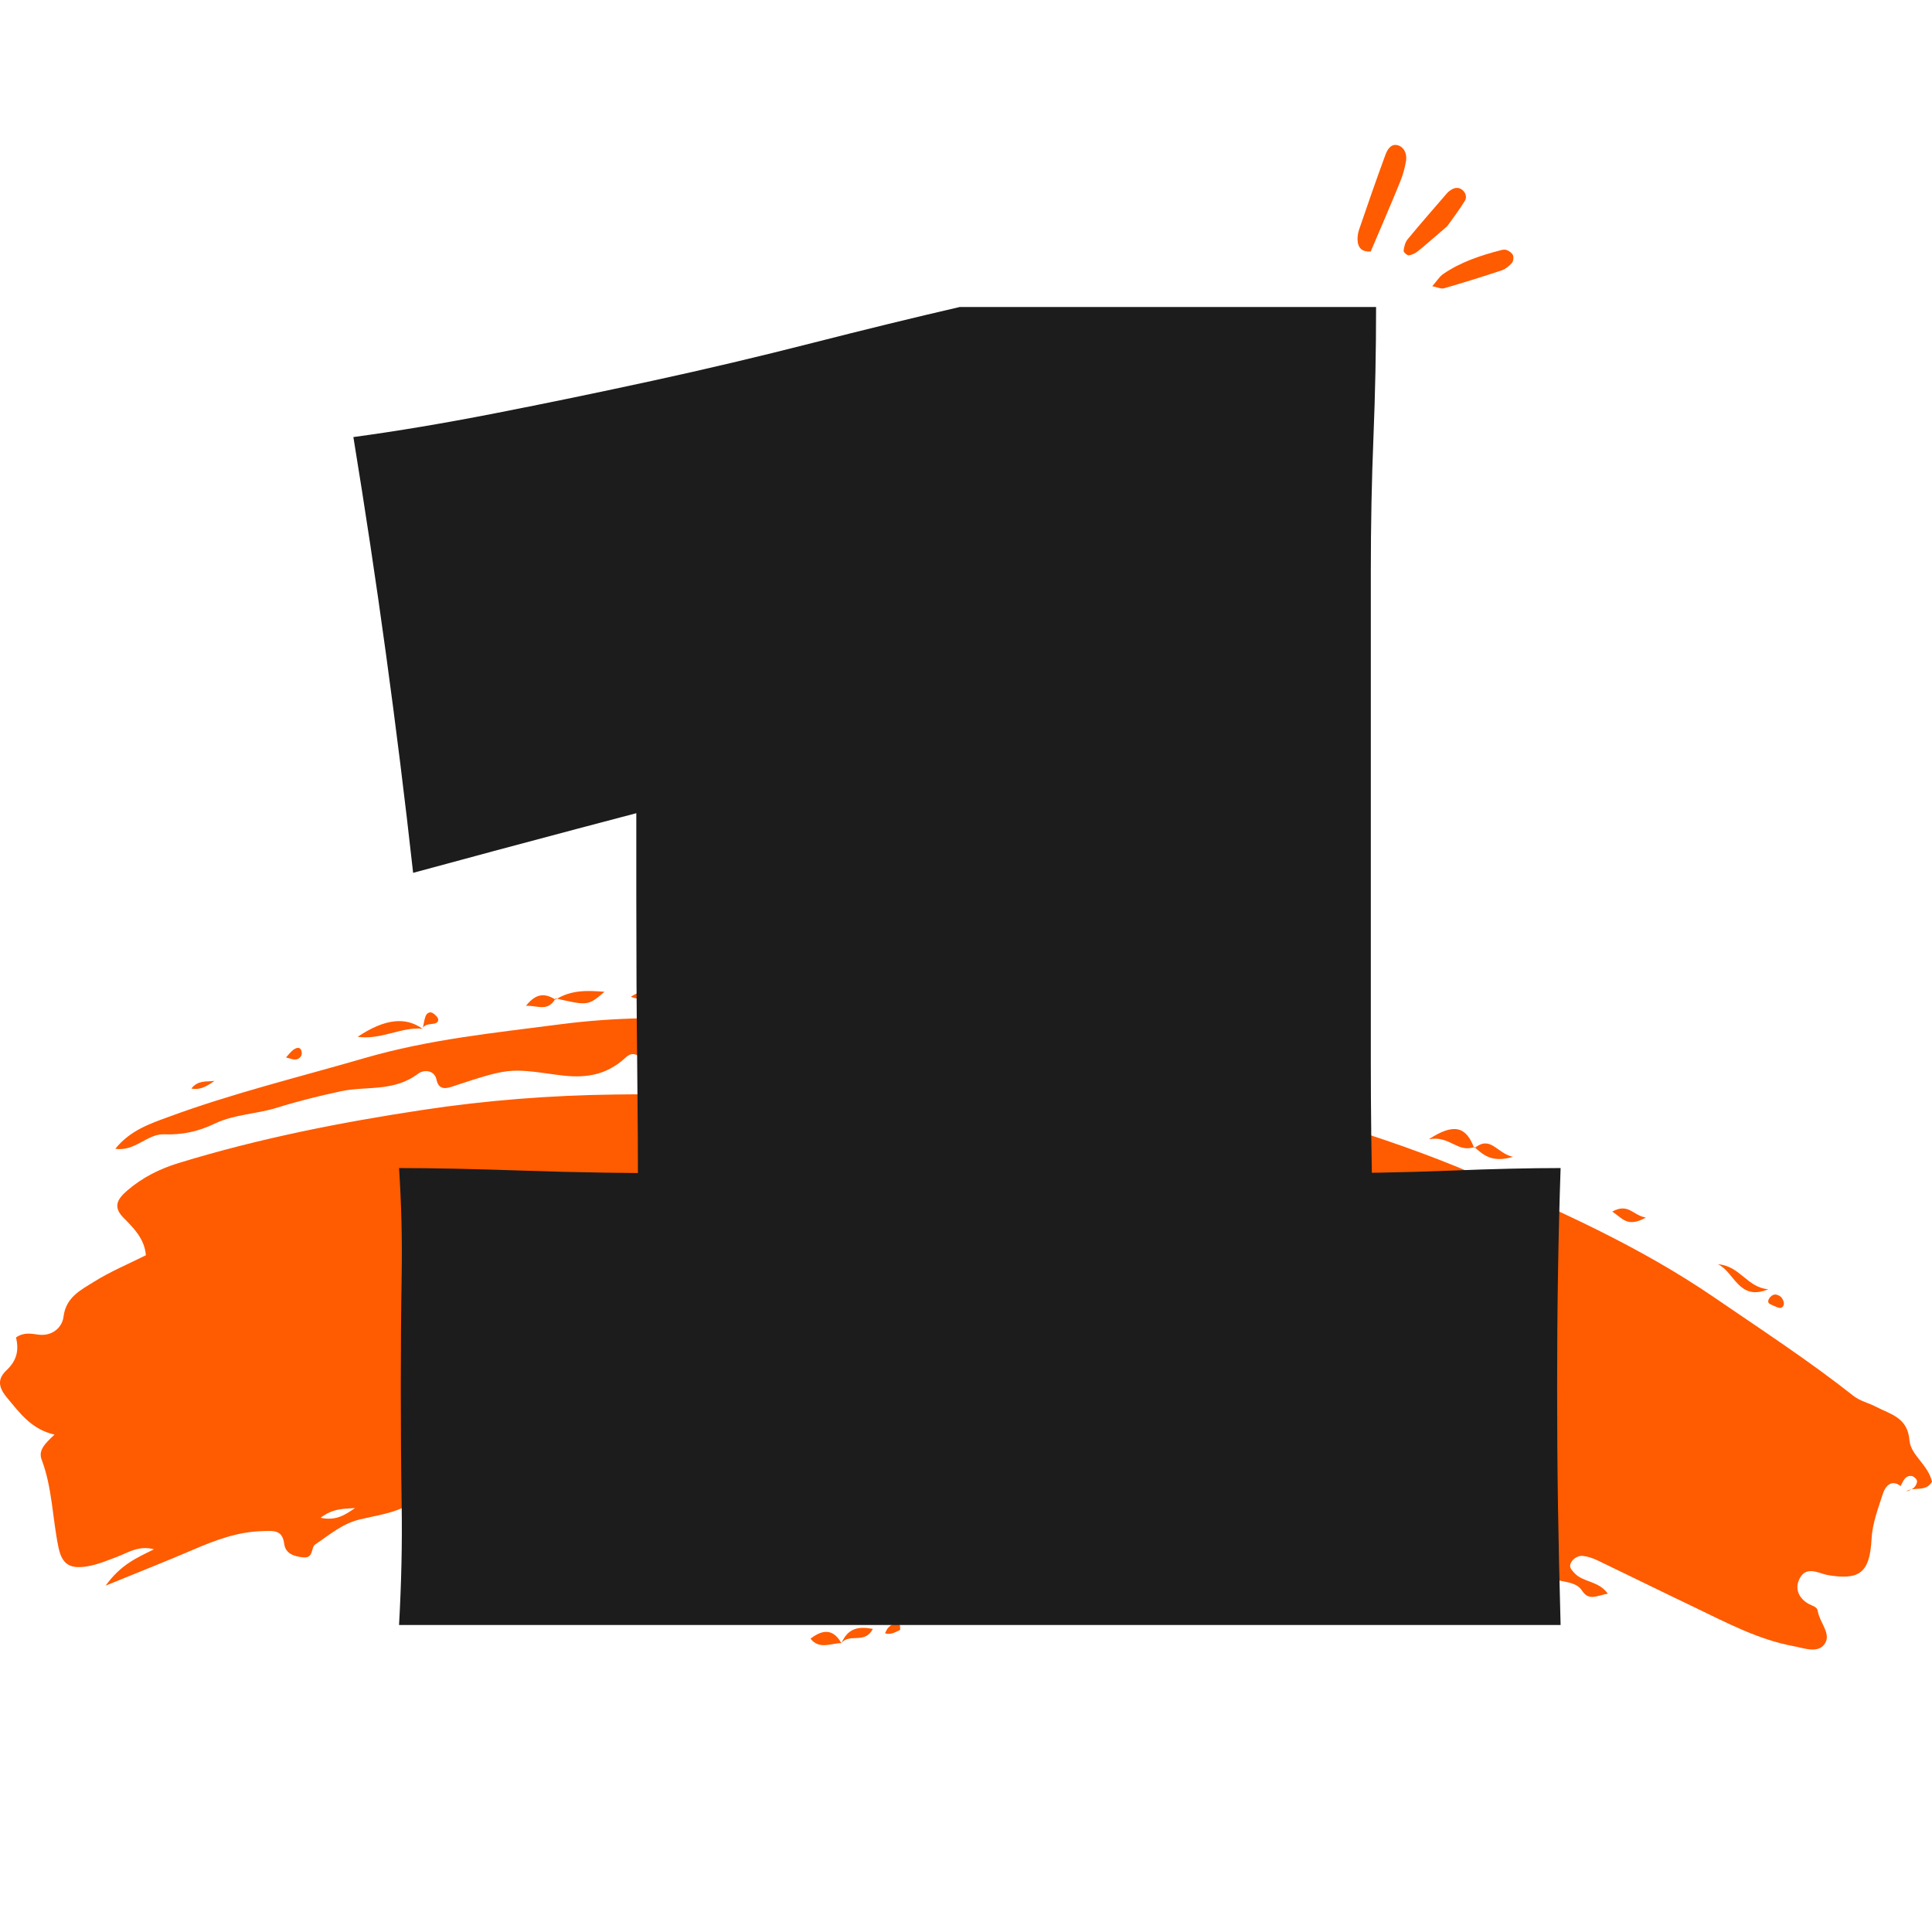
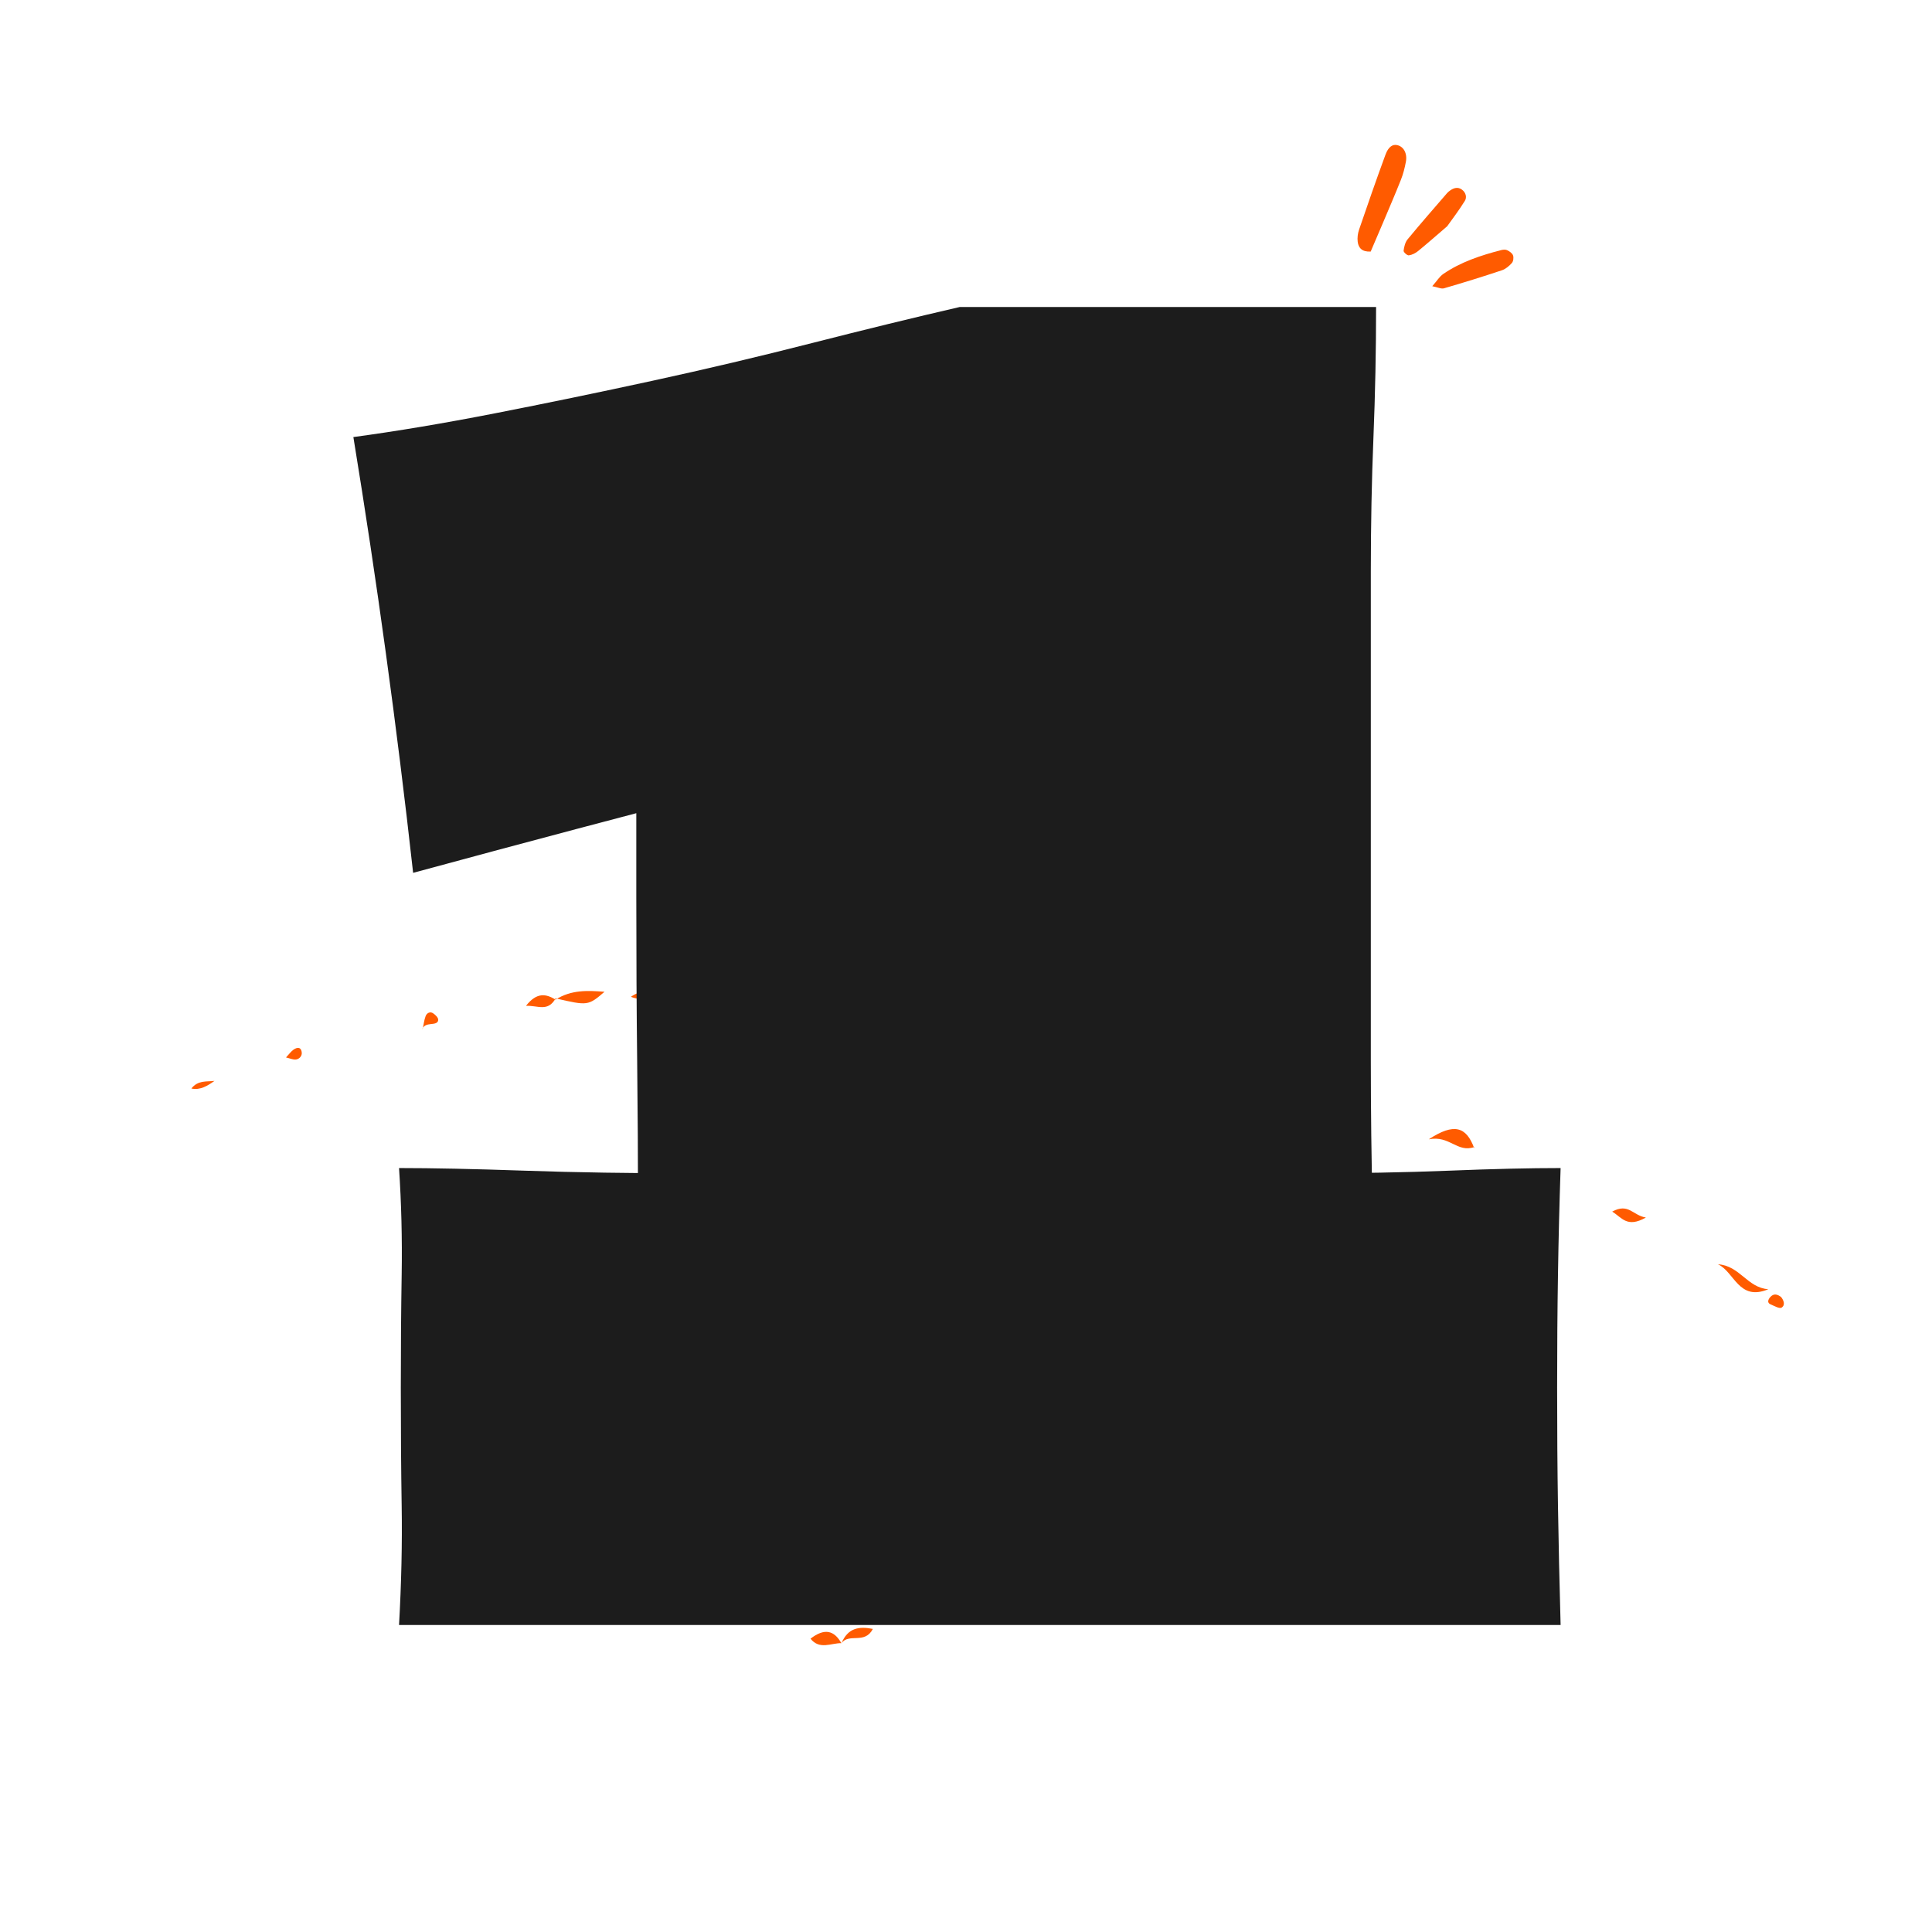
<svg xmlns="http://www.w3.org/2000/svg" width="120" height="120" viewBox="0 0 120 120" fill="none">
  <g clip-path="url(#clip0_14095_4706)">
-     <path d="M118.053 92.305C117.495 91.864 117.105 92.295 116.952 92.769C116.652 93.699 116.295 94.614 116.244 95.604C116.134 97.696 115.491 98.172 113.496 97.825C113.429 97.813 113.366 97.796 113.302 97.776C112.794 97.621 112.175 97.353 111.812 97.984C111.424 98.66 111.732 99.281 112.335 99.619C112.561 99.744 112.865 99.787 112.906 100.064C113.014 100.764 113.725 101.438 113.37 102.049C112.972 102.739 112.049 102.365 111.453 102.257C109.199 101.846 107.241 100.785 105.241 99.83C103.242 98.876 101.258 97.894 99.26 96.935C98.97 96.796 98.651 96.678 98.323 96.641C98.057 96.612 97.765 96.757 97.598 97.021C97.404 97.331 97.62 97.511 97.788 97.701C98.311 98.288 99.299 98.178 99.864 98.987C99.231 99.082 98.7 99.47 98.272 98.809C97.939 98.293 97.331 98.293 96.747 98.142C94.971 97.684 93.279 96.935 91.631 96.253C89.849 95.516 87.993 94.973 86.181 94.334C82.688 93.099 78.975 92.468 75.286 91.752C73.391 91.383 71.548 90.889 69.57 90.829C69.219 90.817 68.886 90.835 68.576 91.072C68.433 91.37 68.639 91.562 68.704 91.801C69.107 93.277 69.011 93.504 67.533 94.173C67.073 94.381 66.61 94.514 66.275 94.951C65.732 95.661 65.851 96.227 66.749 96.286C67.435 96.331 67.786 97.007 68.545 96.886C65.126 98.472 61.547 98.803 58.038 99.468C54.546 100.128 51.024 101.05 47.437 100.422C48.148 99.491 49.171 99.199 50.245 99.18C52.572 99.136 54.815 98.037 57.408 98.05C56.503 96.949 55.427 97.123 54.446 97.206C52.172 97.398 49.895 97.637 47.619 97.931C46.274 98.103 45.037 98.08 44.137 97.1C43.702 96.625 43.171 96.572 42.516 96.584C40.53 96.623 38.553 96.572 36.573 96.553C36.231 96.549 35.881 96.564 35.555 96.502C34.028 96.21 32.423 96.174 31.919 94.232C31.637 93.14 31.366 93.24 31.733 92.571C31.235 92.26 30.341 93.265 30.061 92.285C29.955 91.913 29.682 92.056 29.422 92.107C28.943 92.201 28.463 92.317 27.985 92.36C27.661 92.389 27.083 92.656 27.3 91.907C27.108 91.987 26.822 92.019 26.738 92.156C25.677 93.885 23.911 93.995 22.333 94.379C21.241 94.645 20.455 95.343 19.579 95.929C19.299 96.118 19.499 96.806 18.824 96.731C18.252 96.668 17.734 96.504 17.654 95.892C17.536 94.992 16.986 95.079 16.219 95.104C14.723 95.155 13.359 95.669 11.975 96.265C10.342 96.966 8.692 97.615 6.563 98.487C7.512 97.164 8.509 96.755 9.564 96.231C8.621 95.967 7.947 96.445 7.249 96.706C6.649 96.929 6.071 97.18 5.434 97.286C4.393 97.458 3.867 97.213 3.638 96.137C3.254 94.324 3.25 92.397 2.589 90.668C2.36 90.066 2.807 89.654 3.387 89.106C1.954 88.78 1.239 87.777 0.421 86.794C-0.141 86.118 -0.134 85.618 0.404 85.111C1.094 84.458 1.166 83.813 0.996 83.07C1.497 82.727 1.962 82.843 2.385 82.897C3.262 83.011 3.865 82.437 3.944 81.788C4.091 80.569 5.018 80.126 5.826 79.62C6.857 78.973 7.988 78.504 9.062 77.965C8.972 76.93 8.302 76.278 7.678 75.644C7.043 75.001 7.223 74.531 7.892 73.955C8.85 73.127 9.927 72.598 11.101 72.237C16.109 70.703 21.165 69.711 26.254 68.94C30.257 68.335 34.244 68.031 38.208 67.982C45.274 67.894 52.276 68.18 59.139 69.27C64.971 70.195 70.723 71.381 76.535 72.365C77.131 72.465 77.442 73.082 78.177 72.894C78.881 72.716 79.559 73.339 80.116 73.135C80.61 72.955 81.104 72.571 81.692 72.504C81.624 72.369 81.59 72.23 81.504 72.143C80.869 71.512 79.989 72.531 79.43 72.171C78.773 71.747 78.244 71.277 77.307 71.397C76.405 71.512 75.868 70.801 75.284 70.326C74.749 69.891 74.231 69.617 73.485 69.819C70.713 70.571 68.362 69.636 65.985 68.831C65.432 68.644 64.963 68.254 64.399 68.119C64.018 68.029 63.673 67.405 63.023 68.319C62.642 68.852 61.419 68.525 60.941 67.805C60.376 66.954 59.474 66.859 58.62 67.162C56.448 67.935 54.503 67.2 52.455 67.194C52.184 67.194 51.874 67.215 51.808 66.892C51.626 66.017 51.09 66.306 50.63 66.715C50.23 67.072 49.848 67.017 49.459 66.976C48.946 66.921 48.62 66.935 49.261 66.239C49.538 65.939 48.15 65.486 48.036 65.569C47.092 66.253 46.211 65.804 45.419 65.722C43.469 65.518 41.375 66.276 39.529 65.52C39.123 65.353 38.905 65.663 38.635 65.884C37.347 66.945 35.967 66.953 34.548 66.753C31.57 66.333 31.568 66.347 28.012 67.513C27.538 67.668 27.224 67.58 27.116 67.07C26.983 66.431 26.301 66.439 25.977 66.684C24.454 67.839 22.759 67.439 21.175 67.78C19.828 68.07 18.513 68.393 17.186 68.807C15.919 69.201 14.535 69.215 13.355 69.783C12.263 70.309 11.264 70.495 10.187 70.454C9.152 70.412 8.37 71.547 7.163 71.351C8.09 70.203 9.327 69.793 10.472 69.372C14.476 67.895 18.579 66.902 22.645 65.72C26.691 64.543 30.737 64.155 34.791 63.622C38.229 63.171 41.648 63.161 45.033 63.346C49.83 63.606 54.652 63.738 59.359 64.461C64.066 65.184 68.758 65.965 73.318 67.149C79.542 68.766 85.778 70.444 91.592 72.931C96.724 75.127 101.848 77.421 106.46 80.576C109.389 82.58 112.357 84.519 115.137 86.712C115.529 87.022 116.077 87.141 116.534 87.383C117.436 87.855 118.485 88.033 118.602 89.472C118.677 90.376 119.763 90.978 120 92.032C119.614 92.701 118.887 92.315 118.379 92.634C118.73 92.56 119.026 92.379 119.073 92.021C119.088 91.901 118.869 91.685 118.724 91.674C118.318 91.64 118.204 92.011 118.053 92.301V92.305ZM19.91 94.273C20.894 94.485 21.473 94.063 22.053 93.667C21.406 93.728 20.73 93.65 19.91 94.273ZM37.908 90.703C38.113 90.686 38.382 90.69 38.643 90.631C38.78 90.599 38.786 90.441 38.649 90.345C38.421 90.186 38.166 90.164 37.904 90.356C37.757 90.462 37.747 90.574 37.908 90.705V90.703Z" fill="#FF5B00" />
    <path d="M106.705 78.526C108.066 78.612 108.522 79.983 109.834 80.077C107.991 80.843 107.734 78.999 106.705 78.526Z" fill="#FF5B00" />
-     <path d="M26.241 63.899C24.957 63.759 23.654 64.61 22.215 64.397C23.907 63.267 25.204 63.14 26.255 63.91L26.241 63.899Z" fill="#FF5B00" />
    <path d="M91.575 71.244C90.504 71.62 90.042 70.503 88.744 70.765C90.314 69.73 91.077 69.979 91.567 71.32L91.575 71.246V71.244Z" fill="#FF5B00" />
    <path d="M34.504 62.089C35.492 61.466 36.503 61.521 37.548 61.601C36.531 62.471 36.513 62.473 34.508 62.011L34.502 62.089H34.504Z" fill="#FF5B00" />
    <path d="M41.561 61.926C40.497 62.011 39.831 62.181 39.188 61.913C39.833 61.448 40.624 61.452 41.561 61.926Z" fill="#FF5B00" />
-     <path d="M91.566 71.318C92.605 70.499 92.917 71.608 93.974 71.855C92.65 72.241 92.119 71.724 91.574 71.242L91.566 71.316V71.318Z" fill="#FF5B00" />
    <path d="M52.261 102.059C51.634 102.047 50.902 102.491 50.342 101.781C51.216 101.107 51.812 101.265 52.263 102.065V102.059H52.261Z" fill="#FF5B00" />
    <path d="M100.137 75.256C101.156 74.698 101.411 75.494 102.23 75.623C101.05 76.29 100.739 75.619 100.137 75.256Z" fill="#FF5B00" />
-     <path d="M61.09 62.846C61.876 62.638 62.519 62.76 63.191 63.163C62.492 63.41 61.792 63.304 61.09 62.846Z" fill="#FF5B00" />
    <path d="M13.324 67.137C12.892 67.439 12.436 67.729 11.887 67.609C12.302 67.08 12.832 67.198 13.324 67.137Z" fill="#FF5B00" />
    <path d="M34.511 62.011C34.025 62.875 33.403 62.44 32.67 62.474C33.348 61.609 33.921 61.73 34.507 62.089L34.513 62.009L34.511 62.011Z" fill="#FF5B00" />
    <path d="M17.762 65.682C17.948 65.484 18.066 65.318 18.22 65.204C18.509 64.994 18.724 65.067 18.744 65.396C18.756 65.6 18.581 65.788 18.375 65.808C18.195 65.826 18.015 65.739 17.762 65.68V65.682Z" fill="#FF5B00" />
    <path d="M52.264 102.063C52.667 101.114 53.34 101.003 54.216 101.175C53.703 102.155 52.764 101.41 52.262 102.057L52.264 102.063Z" fill="#FF5B00" />
    <path d="M26.256 63.908C26.313 63.644 26.34 63.373 26.434 63.118C26.513 62.905 26.726 62.815 26.903 62.938C27.046 63.036 27.226 63.205 27.218 63.352C27.205 63.579 26.944 63.585 26.75 63.608C26.548 63.632 26.35 63.667 26.236 63.891C26.238 63.899 26.252 63.908 26.252 63.908H26.256Z" fill="#FF5B00" />
    <path d="M110.628 80.561C110.787 80.763 110.906 81.053 110.661 81.216C110.526 81.306 110.207 81.11 109.981 81.02C109.724 80.916 109.836 80.69 109.964 80.553C110.193 80.308 110.424 80.408 110.628 80.561Z" fill="#FF5B00" />
-     <path d="M55.894 100.926C55.898 101.036 55.933 101.226 55.9 101.242C55.602 101.385 55.296 101.563 54.969 101.442C55.037 101.324 55.084 101.185 55.176 101.091C55.386 100.877 55.627 100.754 55.892 100.926H55.894Z" fill="#FF5B00" />
    <path d="M66.699 43.737C59.786 45.339 52.893 47.029 46.016 48.811C39.14 50.596 32.353 52.395 25.66 54.214C25.151 49.629 24.586 45.083 23.967 40.571C23.349 36.059 22.674 31.586 21.949 27.147C24.639 26.784 27.569 26.292 30.734 25.674C33.9 25.055 37.155 24.383 40.504 23.655C43.849 22.929 47.161 22.145 50.436 21.308C53.711 20.473 56.767 19.725 59.604 19.07H85.471C85.471 21.763 85.417 24.456 85.308 27.147C85.198 29.84 85.144 32.623 85.144 35.496V65.895C85.144 69.024 85.181 72.026 85.254 74.9C85.325 77.776 85.381 80.503 85.417 83.086C85.454 85.67 85.434 88.234 85.364 90.781H39.413C39.483 88.234 39.539 85.65 39.576 83.03C39.612 80.41 39.629 77.7 39.629 74.9C39.629 72.1 39.61 69.114 39.576 65.949C39.539 62.783 39.522 59.384 39.522 55.744V47.504C39.522 44.993 39.503 42.611 39.468 40.354C39.432 38.099 39.395 35.971 39.359 33.97C39.322 31.968 39.266 29.95 39.196 27.911L66.702 43.739L66.699 43.737ZM96.932 100.93H24.785C24.932 98.31 24.985 95.855 24.949 93.562C24.912 91.27 24.895 88.813 24.895 86.193C24.895 83.719 24.912 81.374 24.949 79.154C24.985 76.936 24.929 74.734 24.785 72.55C26.821 72.55 29.424 72.603 32.59 72.713C35.755 72.823 39.211 72.876 42.958 72.876H81.051C84.287 72.876 87.273 72.823 90.002 72.713C92.732 72.603 95.04 72.55 96.932 72.55C96.859 74.732 96.803 76.936 96.769 79.154C96.733 81.374 96.716 83.722 96.716 86.193C96.716 88.813 96.733 91.268 96.769 93.562C96.806 95.853 96.859 98.31 96.932 100.93Z" fill="#1C1C1C" />
    <path d="M85.135 15.625C84.598 15.654 84.379 15.397 84.33 15.023C84.298 14.774 84.334 14.496 84.416 14.258C84.947 12.704 85.486 11.153 86.053 9.611C86.235 9.115 86.498 8.95 86.78 9.013C87.178 9.099 87.419 9.519 87.323 10.044C87.252 10.424 87.156 10.808 87.013 11.167C86.647 12.09 86.251 13.004 85.865 13.919C85.631 14.472 85.394 15.021 85.135 15.627V15.625Z" fill="#FF5B00" />
    <path d="M89.879 14.06C89.203 14.639 88.65 15.129 88.078 15.595C87.915 15.727 87.704 15.835 87.502 15.86C87.402 15.872 87.168 15.662 87.18 15.574C87.21 15.329 87.278 15.048 87.429 14.864C88.231 13.892 89.062 12.945 89.885 11.99C89.942 11.926 90.013 11.871 90.083 11.822C90.315 11.661 90.566 11.6 90.807 11.781C91.044 11.957 91.124 12.251 90.985 12.476C90.622 13.063 90.201 13.611 89.881 14.062L89.879 14.06Z" fill="#FF5B00" />
    <path d="M88.961 17.777C89.251 17.448 89.408 17.179 89.639 17.02C90.727 16.272 91.964 15.866 93.228 15.537C93.35 15.505 93.505 15.489 93.611 15.539C93.756 15.607 93.926 15.725 93.977 15.862C94.028 15.997 93.997 16.23 93.905 16.334C93.738 16.523 93.52 16.709 93.287 16.787C92.095 17.185 90.894 17.558 89.686 17.908C89.518 17.957 89.3 17.844 88.961 17.777Z" fill="#FF5B00" />
  </g>
  <defs>
    <clipPath id="clip0_14095_4706">
      <rect width="120" height="120" fill="white" />
    </clipPath>
  </defs>
</svg>